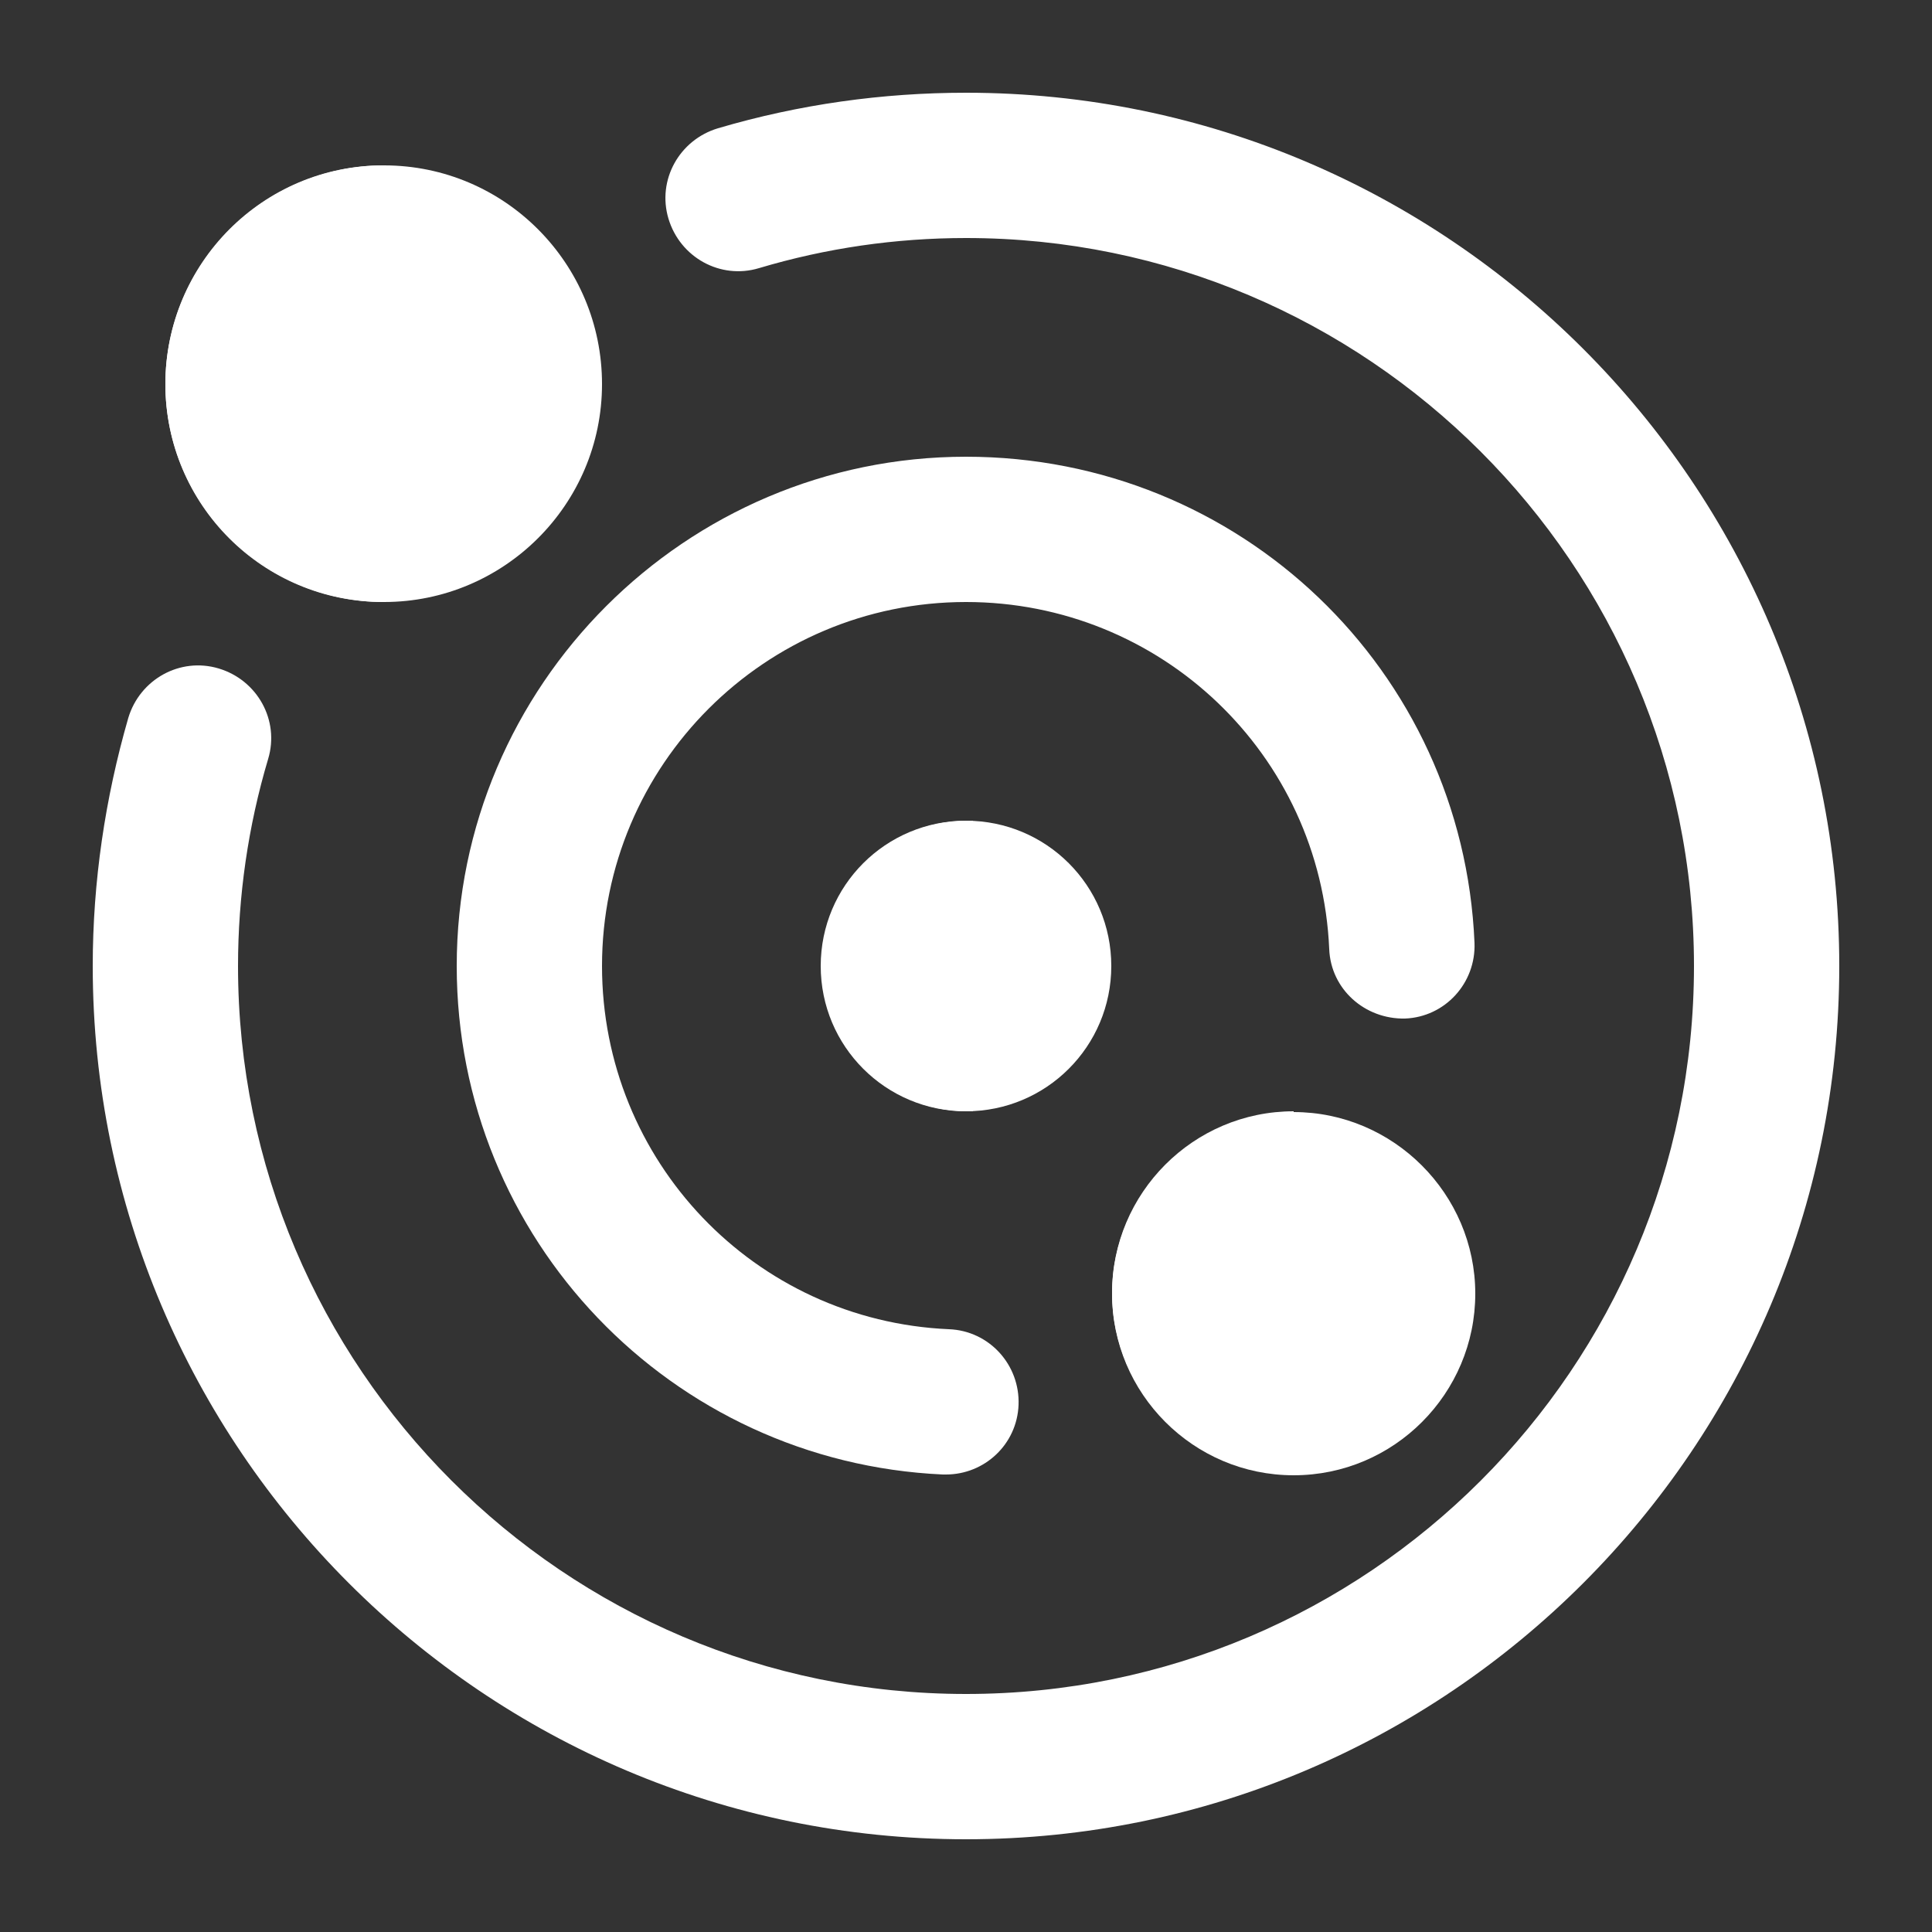
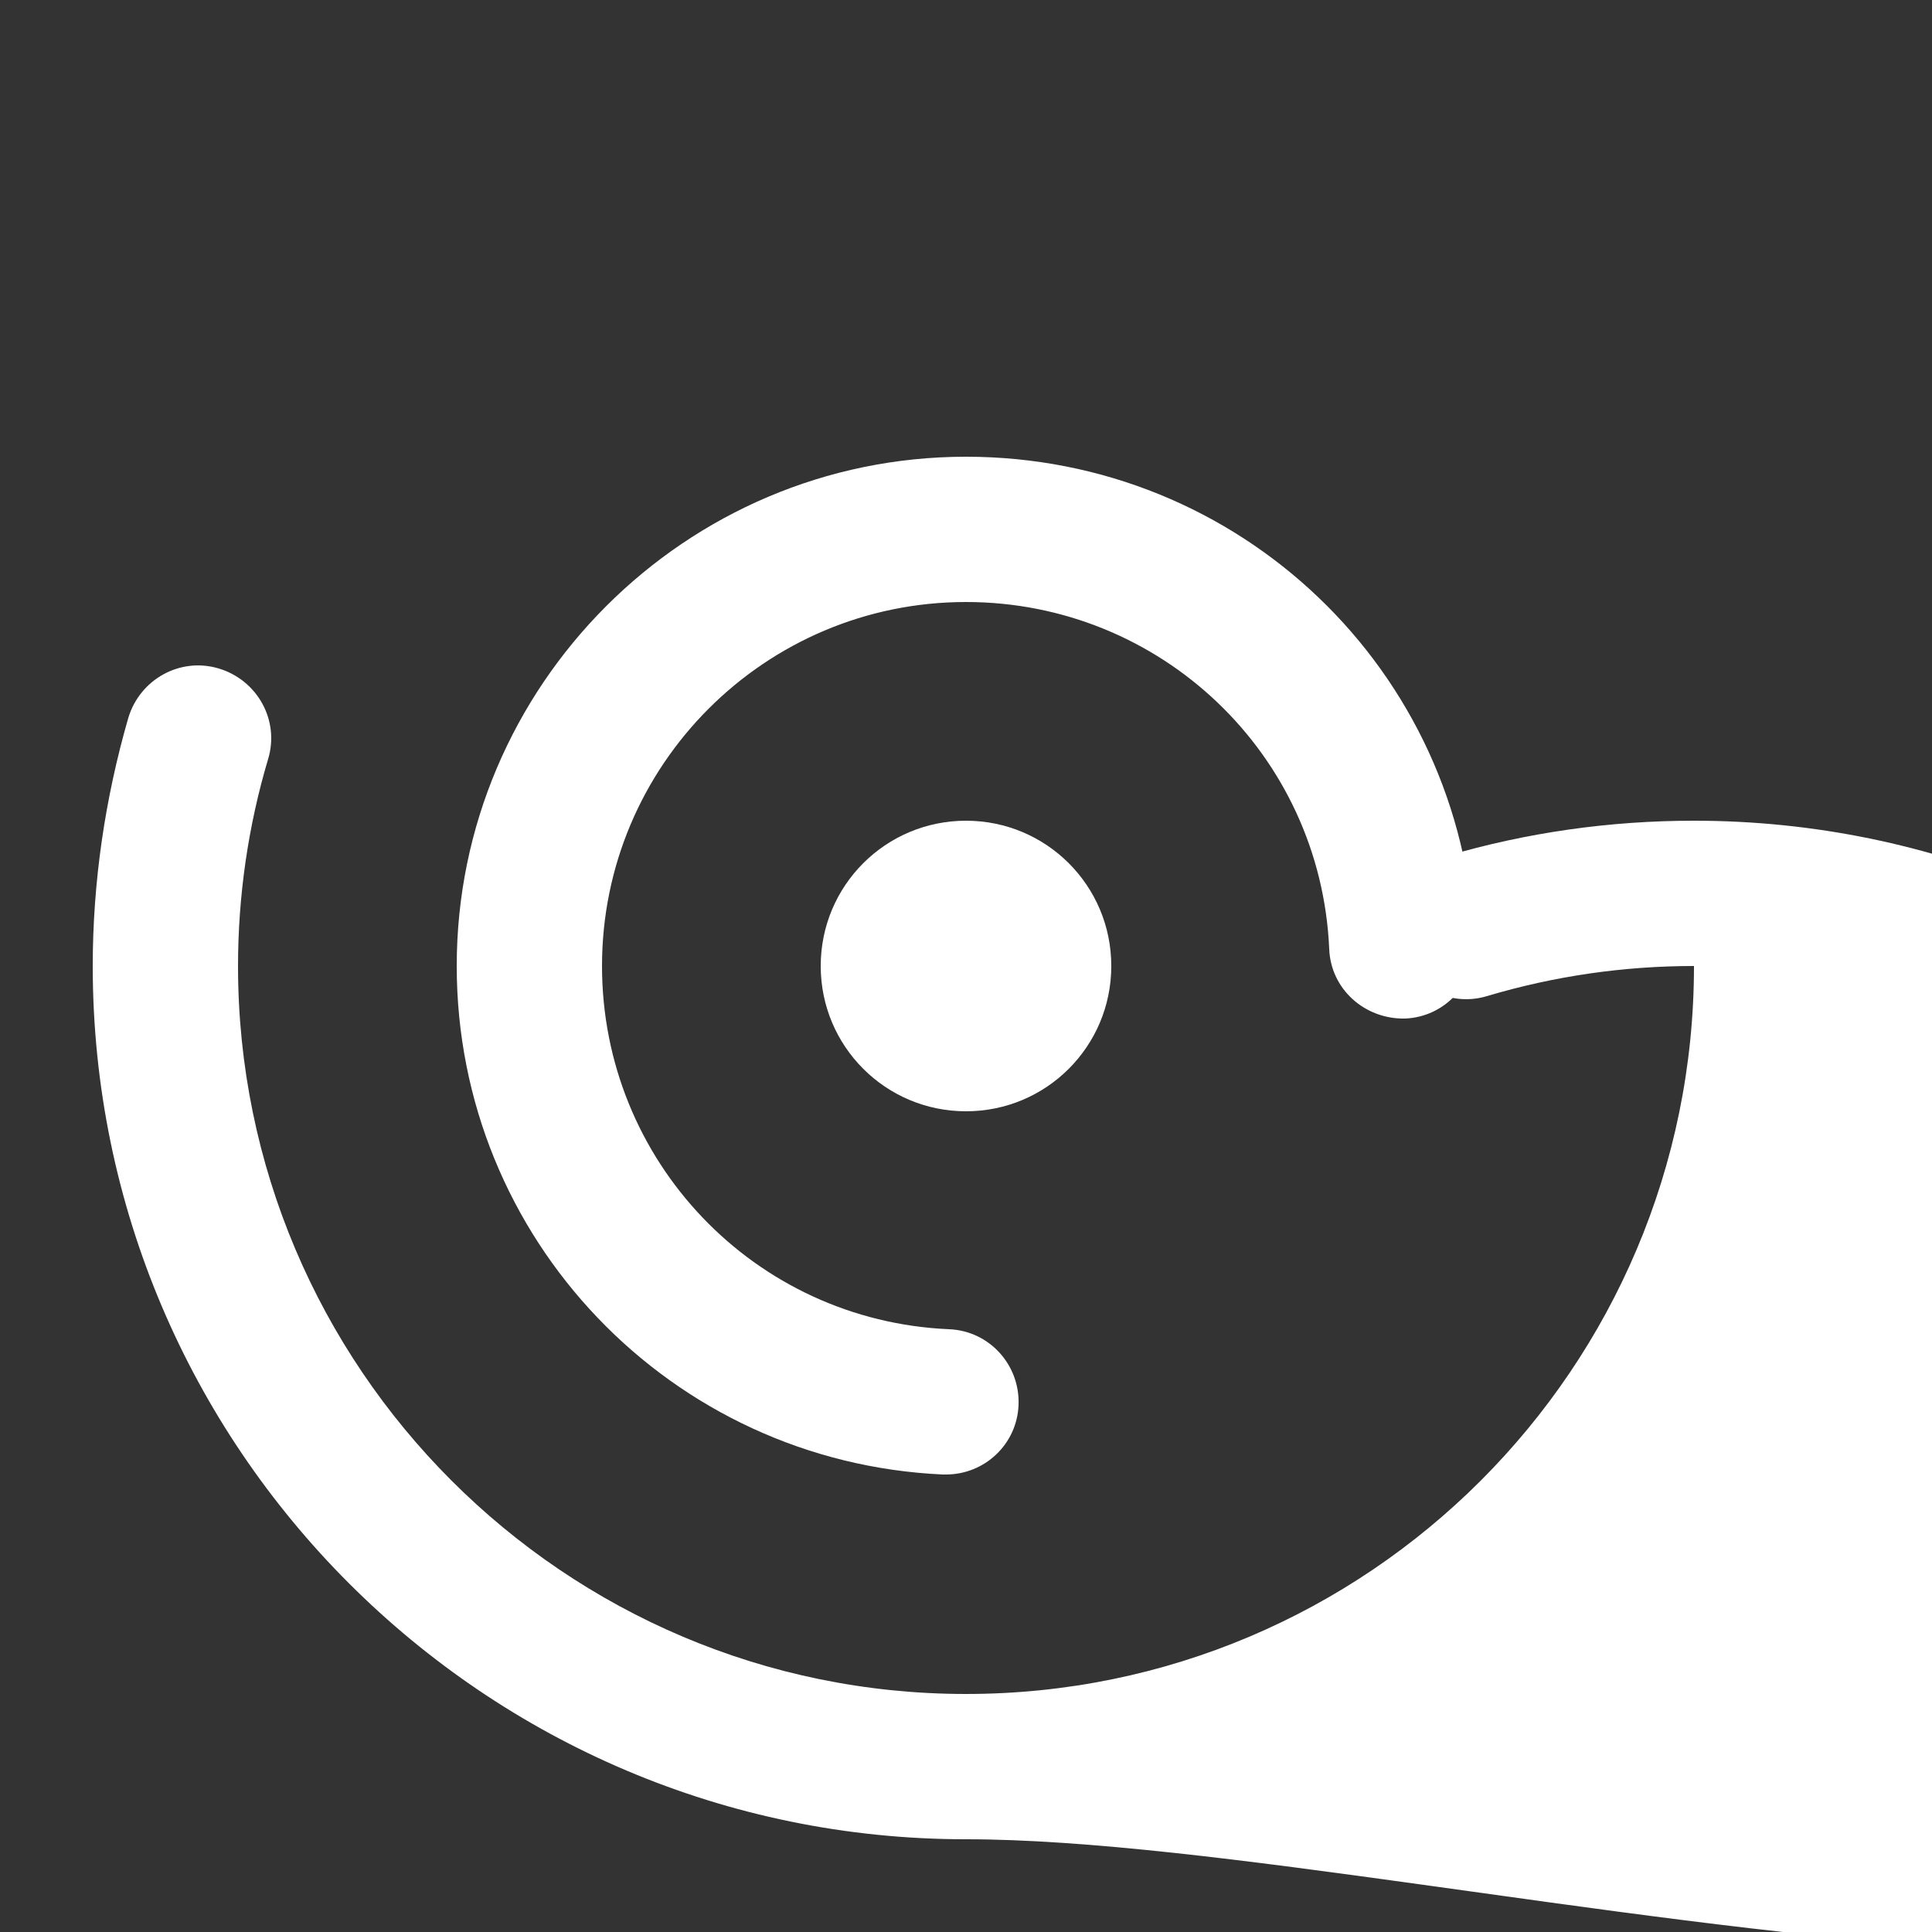
<svg xmlns="http://www.w3.org/2000/svg" version="1.1" id="Layer_1" x="0px" y="0px" viewBox="0 0 250 250" style="enable-background:new 0 0 250 250;" xml:space="preserve">
  <rect x="0" y="0" width="250" height="250" fill="#333333" stroke="none" />
  <style type="text/css">
	.st0{fill:#FFFFFF;}
</style>
  <g>
    <path class="st0" d="M125,143.8c-10.4,0-18.8-8.4-18.8-18.8s8.4-18.8,18.8-18.8s18.8,8.4,18.8,18.8S135.4,143.8,125,143.8z" />
    <path class="st0" d="M122.4,190.8H122c-35.2-1.6-62.9-30.5-62.9-65.8c0-36.3,29.6-65.9,65.9-65.9c35.4,0,64.3,27.6,65.8,62.9   c0.2,5.2-3.8,9.6-9,9.8c-5.2,0.1-9.6-3.8-9.8-9c-1.1-25.2-21.8-44.9-47-44.9C99,77.9,77.9,99,77.9,125c0,25.2,19.7,45.9,44.9,47   c5.2,0.2,9.2,4.6,9,9.8C131.6,186.9,127.4,190.8,122.4,190.8L122.4,190.8z" />
-     <path class="st0" d="M125,238c-62.3,0-113-50.7-113-113c0-10.9,1.6-21.7,4.6-32.1c1.5-5,6.7-7.9,11.7-6.4s7.9,6.7,6.4,11.7   c-2.6,8.7-3.9,17.8-3.9,26.8c0,51.9,42.2,94.2,94.2,94.2s94.2-42.2,94.2-94.2S176.9,30.8,125,30.8c-9.1,0-18.1,1.3-26.8,3.9   c-5,1.5-10.2-1.4-11.7-6.4s1.4-10.2,6.4-11.7c10.5-3.1,21.3-4.6,32.1-4.6c62.3,0,113,50.7,113,113S187.3,238,125,238z" />
-     <path class="st0" d="M125.2,106.2c-10.4,0-18.8,8.4-18.8,18.8s8.4,18.8,18.8,18.8c0.2,0,0.5,0,0.7,0v-37.6   C125.7,106.2,125.5,106.2,125.2,106.2z" />
-     <path class="st0" d="M49.7,77.9c-15.6,0-28.3-12.7-28.3-28.2s12.7-28.3,28.3-28.3s28.2,12.7,28.2,28.3S65.2,77.9,49.7,77.9z" />
-     <path class="st0" d="M49.6,21.4c-15.6,0-28.2,12.7-28.2,28.3S34,77.9,49.6,77.9V21.4z" />
-     <path class="st0" d="M167.4,190.9c-13,0-23.5-10.6-23.5-23.5s10.6-23.5,23.5-23.5s23.5,10.6,23.5,23.5S180.4,190.9,167.4,190.9z" />
-     <path class="st0" d="M167.4,143.8c-13,0-23.5,10.6-23.5,23.5s10.6,23.5,23.5,23.5V143.8z" />
+     <path class="st0" d="M125,238c-62.3,0-113-50.7-113-113c0-10.9,1.6-21.7,4.6-32.1c1.5-5,6.7-7.9,11.7-6.4s7.9,6.7,6.4,11.7   c-2.6,8.7-3.9,17.8-3.9,26.8c0,51.9,42.2,94.2,94.2,94.2s94.2-42.2,94.2-94.2c-9.1,0-18.1,1.3-26.8,3.9   c-5,1.5-10.2-1.4-11.7-6.4s1.4-10.2,6.4-11.7c10.5-3.1,21.3-4.6,32.1-4.6c62.3,0,113,50.7,113,113S187.3,238,125,238z" />
  </g>
</svg>